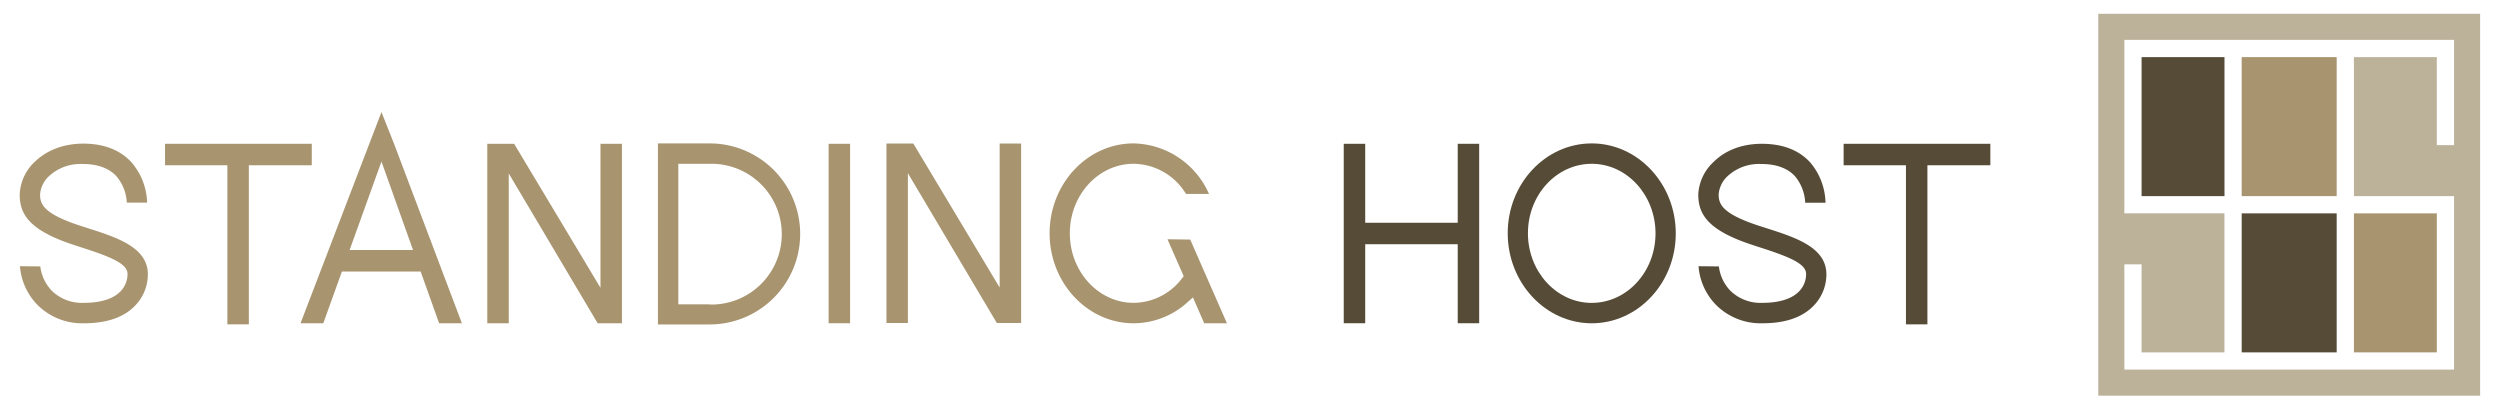
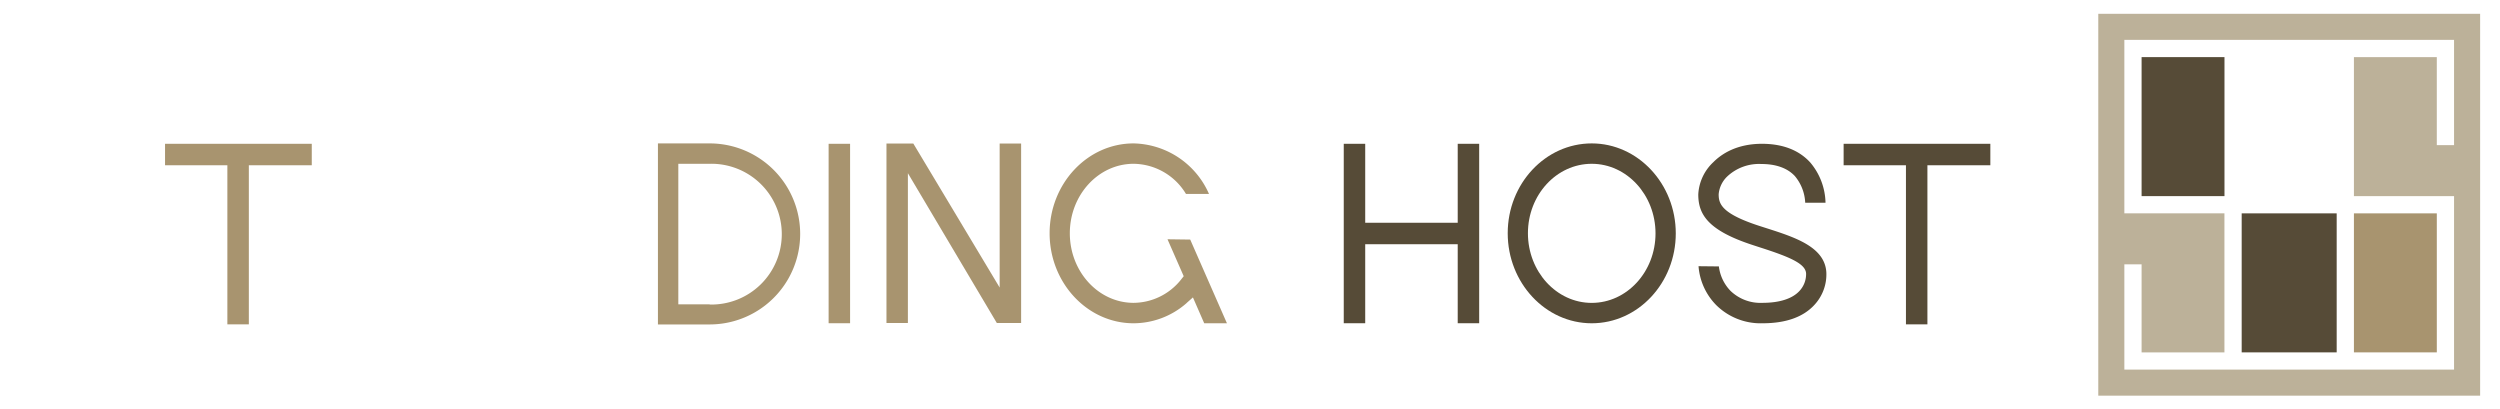
<svg xmlns="http://www.w3.org/2000/svg" id="Calque_1" data-name="Calque 1" viewBox="0 0 580 95">
  <defs>
    <style>.cls-1{fill:#a8946f;}.cls-2{fill:#564b37;}.cls-3{fill:#bcb199;}</style>
  </defs>
-   <path class="cls-1" d="M20.3,52.91l-1.53-.49C10,49.58,9.3,47.33,9.3,45.08a6.48,6.48,0,0,1,2-4.15,10.78,10.78,0,0,1,7.91-2.88c3.49,0,6.09,1,7.76,2.79A10.2,10.2,0,0,1,29.42,47h4.71a14.92,14.92,0,0,0-3.61-9.32c-2.61-2.88-6.38-4.35-11.21-4.36C13.49,33.36,10,35.67,8,37.6a11,11,0,0,0-3.43,7.5c0,4.59,2.16,8.35,12.71,11.77l1.55.51c7,2.24,10.56,3.78,10.75,6a5.72,5.72,0,0,1-1.56,4.15c-1.67,1.79-4.63,2.73-8.58,2.73a10,10,0,0,1-7.39-2.78,9.84,9.84,0,0,1-2.7-5.67l-4.72-.05a14.37,14.37,0,0,0,4.09,9A14.62,14.62,0,0,0,19.47,75c5.38,0,9.41-1.42,12-4.22a10.45,10.45,0,0,0,2.82-7.62C33.91,57.26,27,55.05,20.3,52.91Z" />
  <polygon class="cls-1" points="72.33 33.36 38.29 33.36 38.29 38.34 52.75 38.34 52.75 75.25 57.73 75.25 57.73 38.34 72.33 38.34 72.33 33.36" />
-   <path class="cls-1" d="M88.5,26,69.72,75H75l4.32-12H97.59l4.29,12h5.28L91.42,33.36ZM81.11,58,88.5,37.47,95.82,58Z" />
-   <polygon class="cls-1" points="139.31 66.77 119.28 33.36 113.05 33.36 113.05 74.99 118.03 74.99 118.03 40.24 138.65 74.99 144.29 74.99 144.29 33.36 139.31 33.36 139.31 66.77" />
  <polygon class="cls-1" points="231.92 66.71 211.89 33.3 205.66 33.3 205.66 74.93 210.63 74.93 210.63 40.18 231.26 74.93 236.9 74.93 236.9 33.3 231.92 33.3 231.92 66.71" />
  <path class="cls-1" d="M164.64,33.27h-12v42h12a21,21,0,1,0,0-42Zm0,37.34h-7.27V38h7.27a16.33,16.33,0,1,1,0,32.65Z" />
  <rect class="cls-1" x="192.24" y="33.36" width="4.98" height="41.63" />
  <path class="cls-1" d="M270.86,55.51l3.76,8.57-.51.64a2.26,2.26,0,0,1-.16.21A14.19,14.19,0,0,1,263,70.26c-8.16,0-14.8-7.24-14.8-16.14S254.84,38,263,38a14.36,14.36,0,0,1,12.15,7h5.34A19.53,19.53,0,0,0,263,33.27c-10.75,0-19.49,9.36-19.49,20.85S252.25,75,263,75a18.7,18.7,0,0,0,12.24-4.64l.14-.14L276.76,69l2.62,6h5.27l-8.52-19.42Z" />
  <polygon class="cls-2" points="338.19 51.68 316.73 51.68 316.73 33.36 311.75 33.36 311.75 74.99 316.73 74.99 316.73 56.66 338.19 56.66 338.19 74.99 343.17 74.99 343.17 33.36 338.19 33.36 338.19 51.68" />
  <path class="cls-2" d="M369.28,33.27c-10.75,0-19.49,9.35-19.49,20.84S358.53,75,369.28,75s19.5-9.35,19.5-20.85S380,33.27,369.28,33.27Zm0,37c-8.16,0-14.8-7.25-14.8-16.16S361.12,38,369.28,38s14.8,7.25,14.8,16.15S377.44,70.27,369.28,70.27Z" />
  <path class="cls-2" d="M409.73,52.91l-1.53-.49c-8.75-2.84-9.47-5.09-9.47-7.34a6.48,6.48,0,0,1,2-4.15,10.78,10.78,0,0,1,7.91-2.88c3.49,0,6.09,1,7.76,2.79a10.32,10.32,0,0,1,2.41,6.2h4.71A14.92,14.92,0,0,0,420,37.72c-2.61-2.88-6.38-4.35-11.21-4.36-5.82,0-9.34,2.31-11.27,4.24A11,11,0,0,0,394,45.1c0,4.59,2.16,8.35,12.7,11.77l1.56.51c7,2.24,10.56,3.78,10.75,6a5.72,5.72,0,0,1-1.56,4.15c-1.67,1.79-4.63,2.73-8.58,2.73a10,10,0,0,1-7.39-2.78,9.84,9.84,0,0,1-2.7-5.67l-4.72-.05a14.41,14.41,0,0,0,4.08,9A14.64,14.64,0,0,0,408.9,75c5.37,0,9.41-1.42,12-4.22a10.38,10.38,0,0,0,2.81-7.62C423.34,57.26,416.42,55.05,409.73,52.91Z" />
  <polygon class="cls-2" points="427.72 33.36 427.72 38.34 442.18 38.34 442.18 75.25 447.16 75.25 447.16 38.34 461.76 38.34 461.76 33.36 427.72 33.36" />
  <rect class="cls-1" x="546.11" y="49.5" width="19.23" height="32.25" />
-   <rect class="cls-1" x="520.07" y="13.25" width="22.04" height="32.25" />
  <rect class="cls-2" x="520.07" y="49.5" width="22.04" height="32.25" />
  <path class="cls-3" d="M486.8,3.2V91.8h88.59V3.2Zm82.54,30.47h-4V13.25H546.11V45.5h23.23V85.75H492.85V61.33h4V81.75h19.22V49.5H492.85V9.25h76.49Z" />
  <rect class="cls-2" x="496.85" y="13.25" width="19.23" height="32.25" />
</svg>